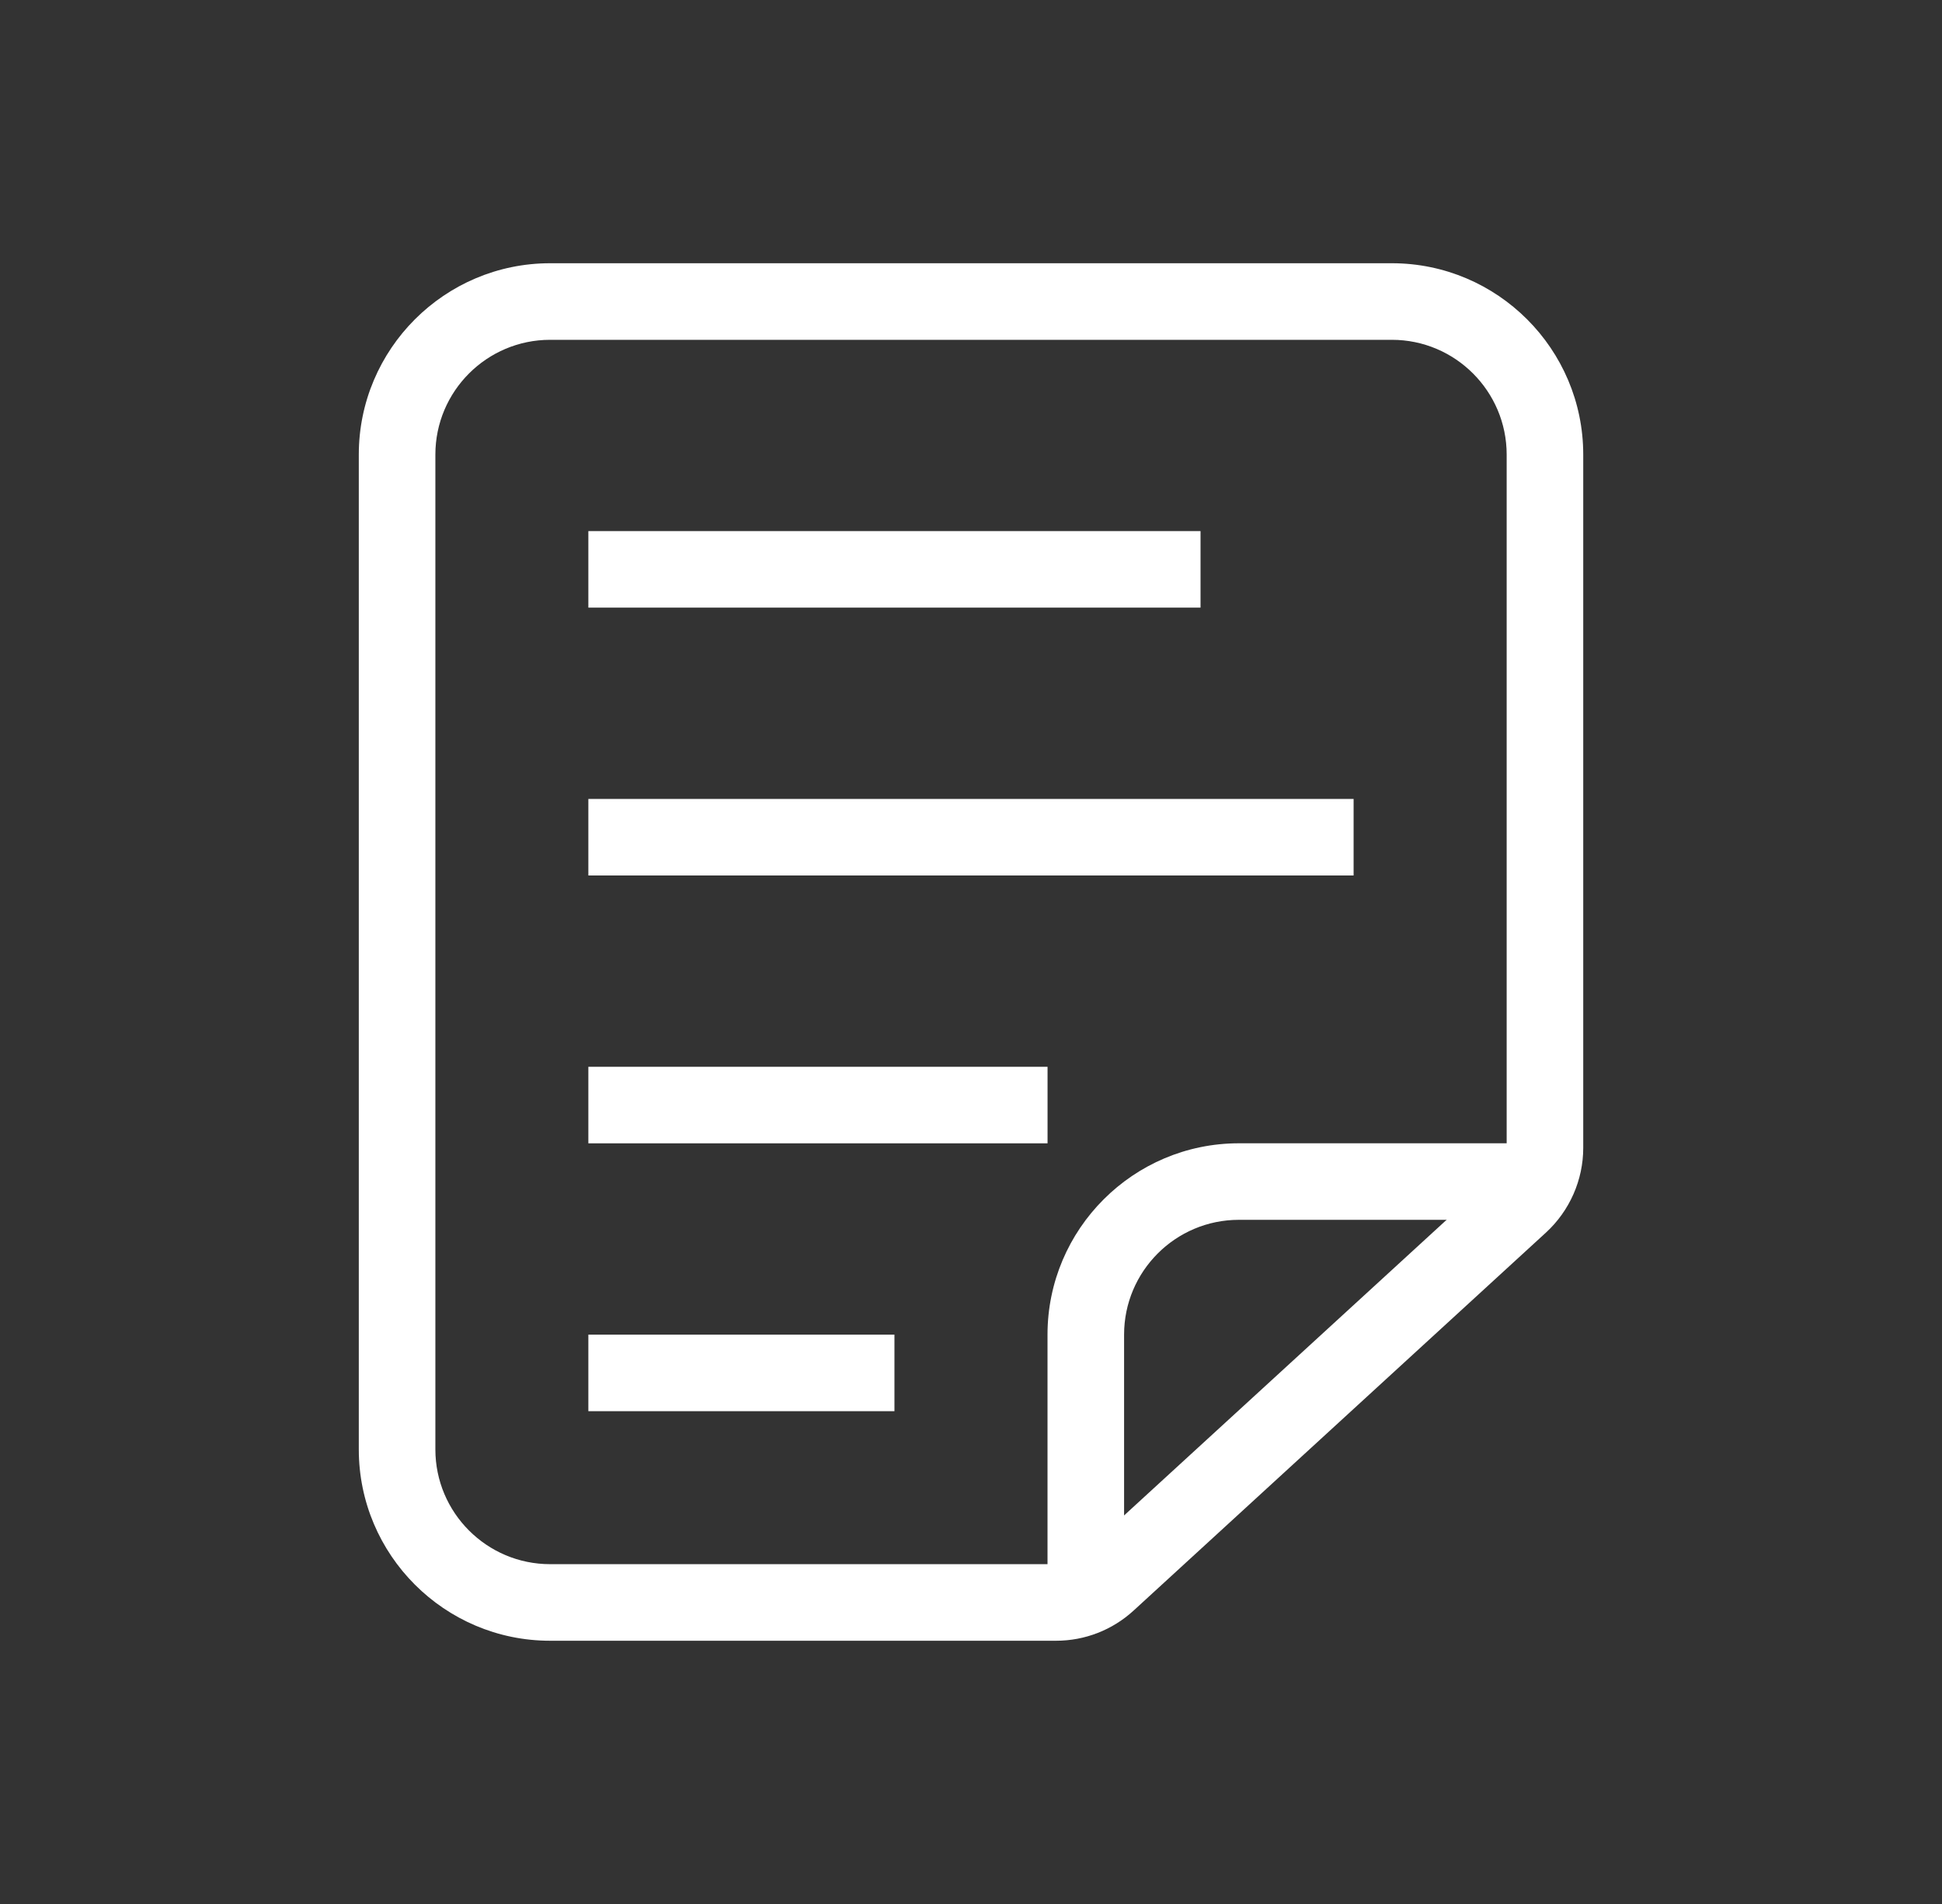
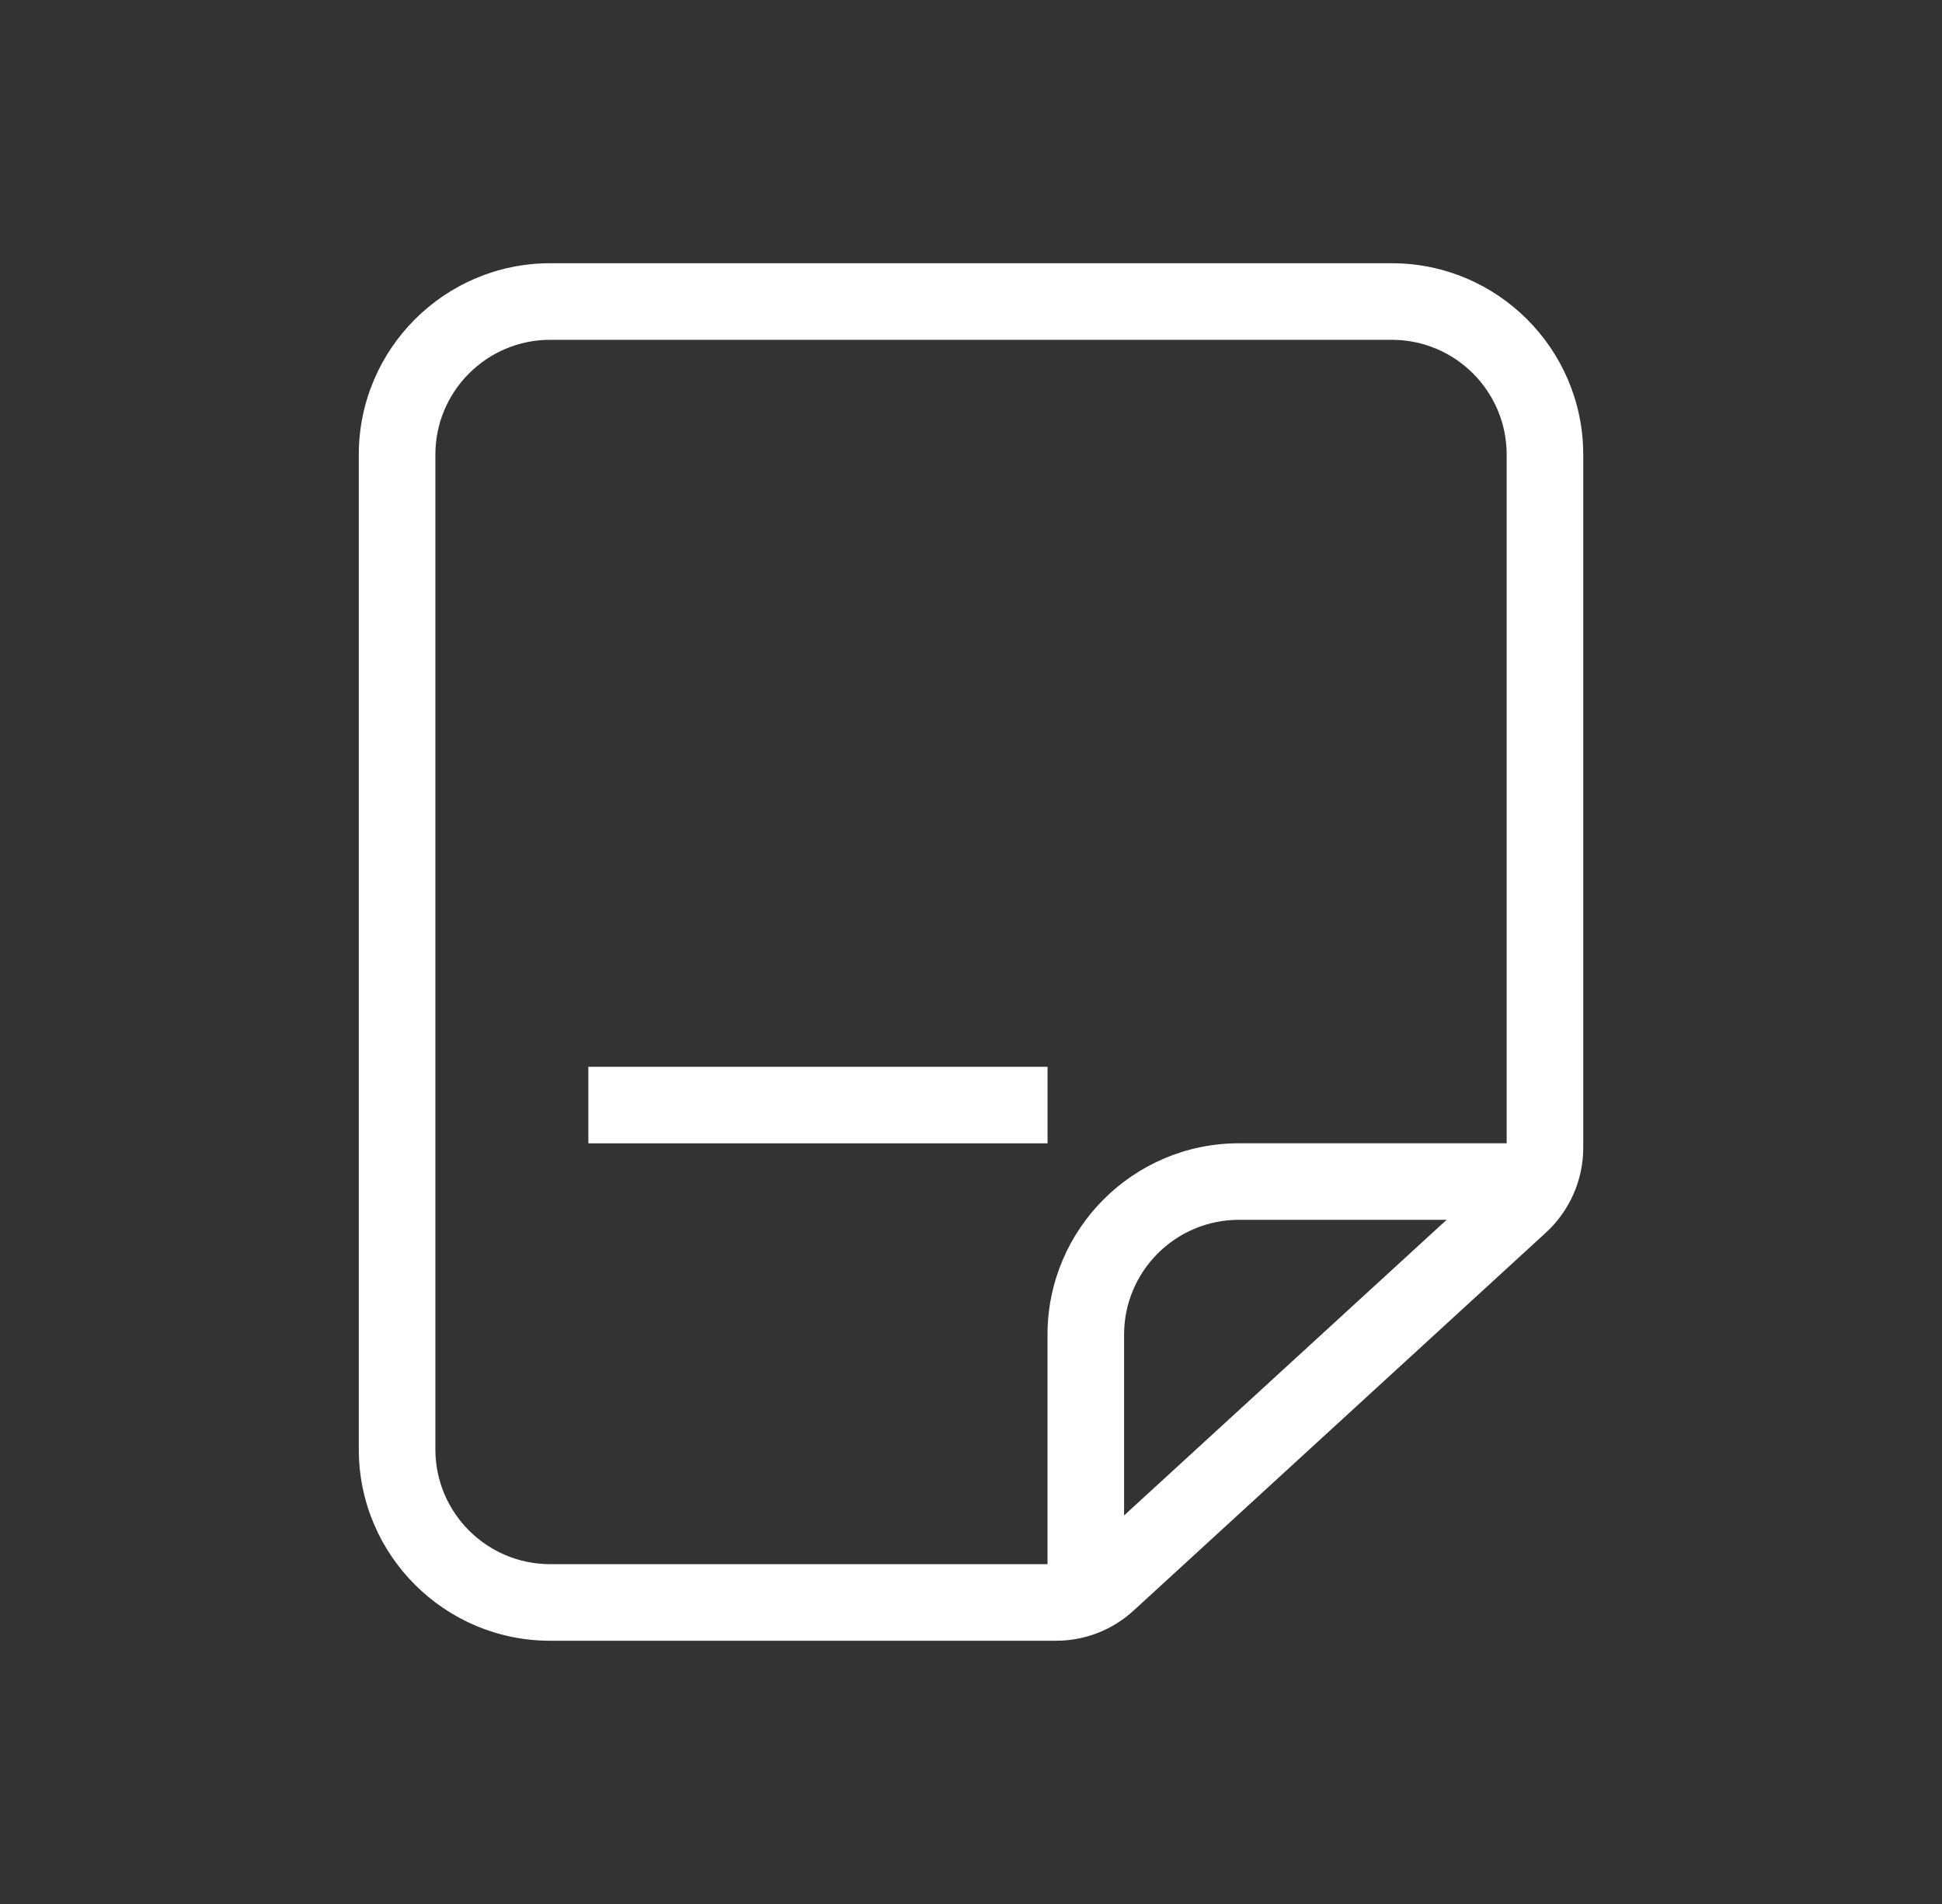
<svg xmlns="http://www.w3.org/2000/svg" version="1.1" id="Vrstva_1" x="0px" y="0px" width="47.121px" height="46.197px" viewBox="0 0 47.121 46.197" enable-background="new 0 0 47.121 46.197" xml:space="preserve">
  <rect x="0" y="0" width="47.121" height="46.197" fill="#333333" stroke="none" />
  <g>
    <path fill="#FFFFFF" d="M25.624,39.81H13.348c-2.56,0-4.642-2.082-4.642-4.642V11.03c0-2.56,2.082-4.643,4.642-4.643h20.425   c2.56,0,4.643,2.083,4.643,4.643v16.822c0,0.777-0.329,1.525-0.903,2.053l-10.007,9.173C26.991,39.55,26.323,39.81,25.624,39.81z    M13.348,8.245c-1.535,0-2.784,1.249-2.784,2.785v24.138c0,1.535,1.249,2.784,2.784,2.784h12.276c0.233,0,0.455-0.086,0.626-0.243   l10.007-9.172c0.19-0.176,0.301-0.426,0.301-0.685V11.03c0-1.536-1.249-2.785-2.785-2.785H13.348z" />
    <path fill="#FFFFFF" d="M27.274,38.882h-1.857v-6.499c0-2.56,2.083-4.643,4.643-4.643h6.962v1.857H30.06   c-1.536,0-2.785,1.249-2.785,2.785V38.882z" />
-     <rect x="14.276" y="12.886" fill="#FFFFFF" width="14.854" height="1.857" />
-     <rect x="14.276" y="32.383" fill="#FFFFFF" width="7.427" height="1.857" />
    <rect x="14.276" y="25.884" fill="#FFFFFF" width="11.142" height="1.857" />
-     <rect x="14.276" y="19.385" fill="#FFFFFF" width="18.568" height="1.857" />
  </g>
</svg>